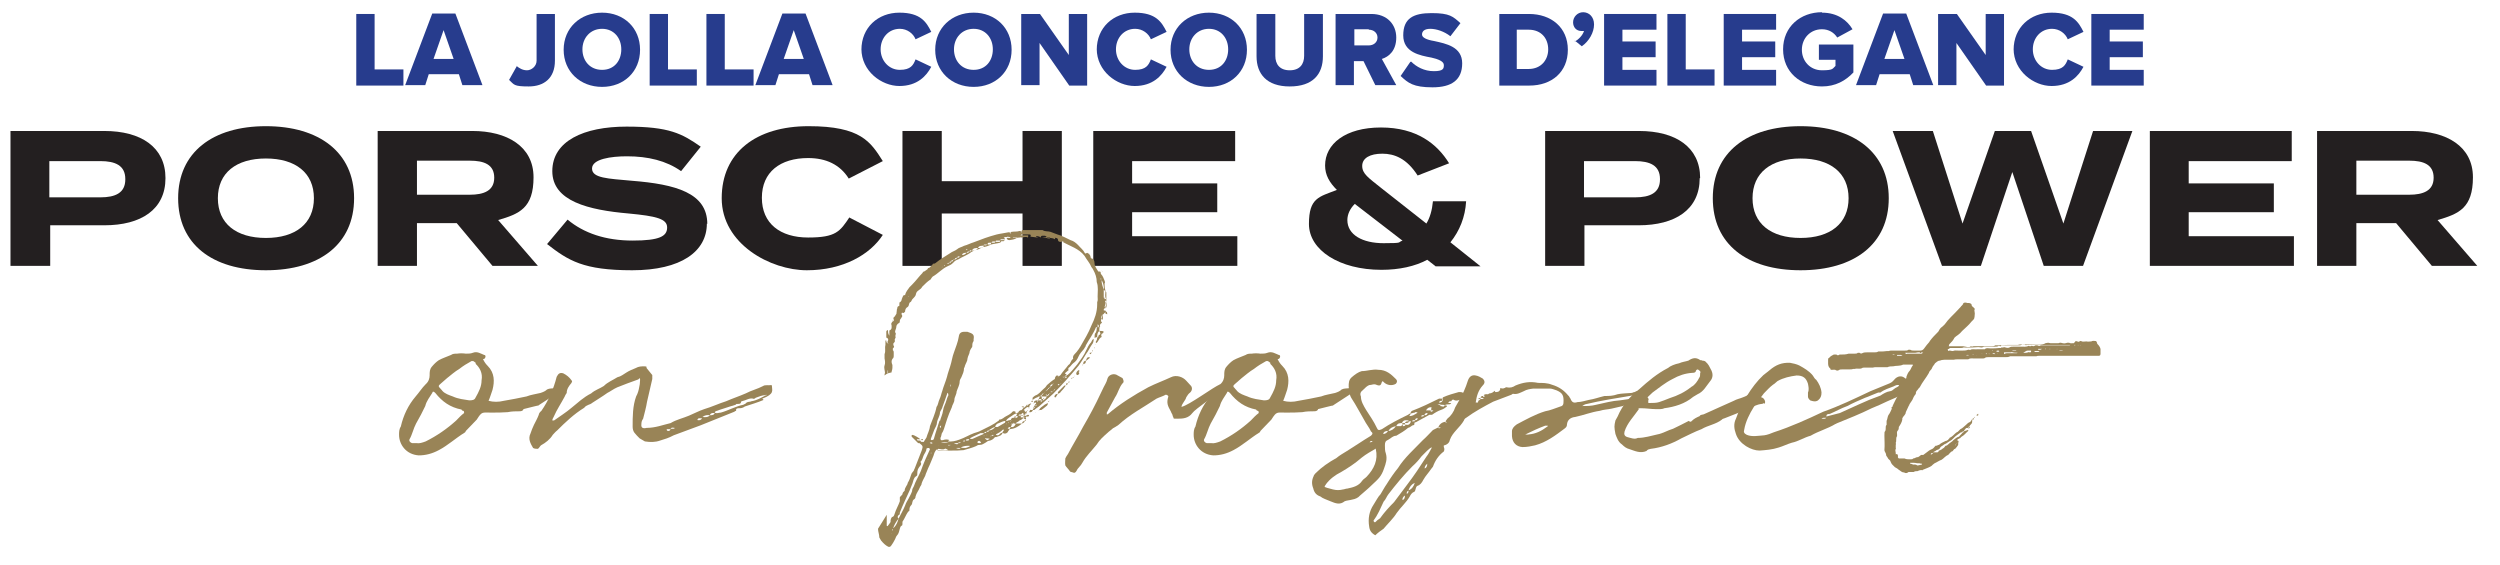
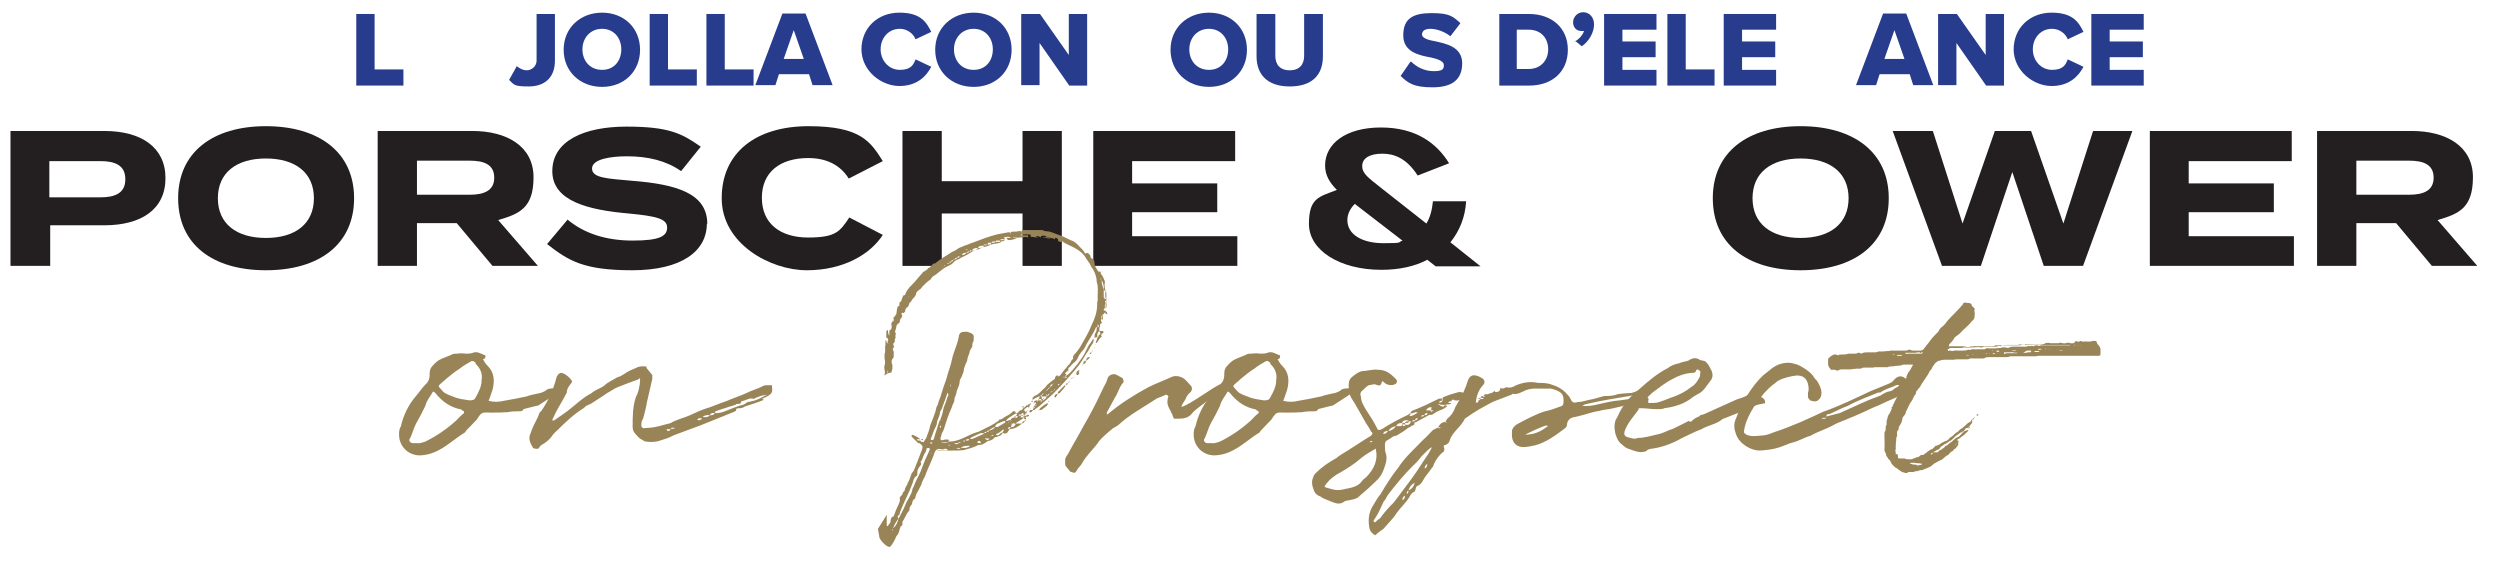
<svg xmlns="http://www.w3.org/2000/svg" id="Layer_1" version="1.1" viewBox="0 0 572.6 129.3">
  <defs>
    <style>
      .st0 {
        fill: #231f20;
      }

      .st1 {
        fill: #273c8d;
      }

      .st2 {
        fill: #998457;
      }
    </style>
  </defs>
  <g>
    <path class="st1" d="M81.6,3.2h4.2v12.7h6.6v3.7h-10.8V3.2Z" />
-     <path class="st1" d="M105,17h-6.8l-.8,2.5h-4.6l6.2-16.4h5.3l6.2,16.4h-4.6l-.8-2.5ZM99.3,13.5h4.6l-2.3-6.6-2.3,6.6Z" />
    <path class="st1" d="M118.3,15.1c.6.5,1.4,1,2.4,1s2.2-.9,2.2-2.2V3.2h4.2v10.7c0,4-2.5,5.9-6,5.9s-3.3-.4-4.5-1.5l1.8-3.2Z" />
    <path class="st1" d="M137.9,2.9c5,0,8.7,3.5,8.7,8.5s-3.7,8.5-8.7,8.5-8.8-3.5-8.8-8.5,3.8-8.5,8.8-8.5ZM137.9,6.6c-2.7,0-4.5,2.1-4.5,4.7s1.7,4.7,4.5,4.7,4.4-2.1,4.4-4.7-1.7-4.7-4.4-4.7Z" />
    <path class="st1" d="M148.8,3.2h4.2v12.7h6.6v3.7h-10.8V3.2Z" />
    <path class="st1" d="M161.8,3.2h4.2v12.7h6.6v3.7h-10.8V3.2Z" />
    <path class="st1" d="M185.2,17h-6.8l-.8,2.5h-4.6l6.2-16.4h5.3l6.2,16.4h-4.6l-.8-2.5ZM179.5,13.5h4.6l-2.3-6.6-2.3,6.6Z" />
    <path class="st1" d="M197.3,11.4c0-5.1,3.8-8.5,8.7-8.5s6.2,2.2,7.3,4.4l-3.6,1.7c-.5-1.3-1.9-2.4-3.6-2.4-2.6,0-4.4,2.1-4.4,4.7s1.9,4.7,4.4,4.7,3.1-1.1,3.6-2.4l3.6,1.7c-1.1,2.1-3.2,4.4-7.3,4.4s-8.7-3.4-8.7-8.5Z" />
    <path class="st1" d="M223,2.9c5,0,8.7,3.5,8.7,8.5s-3.7,8.5-8.7,8.5-8.8-3.5-8.8-8.5,3.8-8.5,8.8-8.5ZM223,6.6c-2.7,0-4.5,2.1-4.5,4.7s1.7,4.7,4.5,4.7,4.4-2.1,4.4-4.7-1.7-4.7-4.4-4.7Z" />
    <path class="st1" d="M238.1,9.6v9.9h-4.2V3.2h4.3l6.6,9.4V3.2h4.2v16.4h-4.1l-6.9-9.9Z" />
-     <path class="st1" d="M251.2,11.4c0-5.1,3.8-8.5,8.7-8.5s6.2,2.2,7.3,4.4l-3.6,1.7c-.5-1.3-1.9-2.4-3.6-2.4-2.6,0-4.4,2.1-4.4,4.7s1.9,4.7,4.4,4.7,3.1-1.1,3.6-2.4l3.6,1.7c-1.1,2.1-3.2,4.4-7.3,4.4s-8.7-3.4-8.7-8.5Z" />
    <path class="st1" d="M276.9,2.9c5,0,8.7,3.5,8.7,8.5s-3.7,8.5-8.7,8.5-8.8-3.5-8.8-8.5,3.8-8.5,8.8-8.5ZM276.9,6.6c-2.7,0-4.5,2.1-4.5,4.7s1.7,4.7,4.5,4.7,4.4-2.1,4.4-4.7-1.7-4.7-4.4-4.7Z" />
    <path class="st1" d="M287.8,3.2h4.3v9.6c0,1.9,1,3.3,3.3,3.3s3.3-1.4,3.3-3.3V3.2h4.3v9.7c0,4.1-2.3,6.9-7.6,6.9s-7.6-2.9-7.6-6.9V3.2Z" />
-     <path class="st1" d="M312.3,14h-2.2v5.5h-4.2V3.2h8.2c3.6,0,5.7,2.4,5.7,5.4s-1.7,4.4-3.3,4.9l3.3,6h-4.8l-2.7-5.5ZM313.5,6.7h-3.3v3.7h3.3c1.1,0,2-.7,2-1.8s-.9-1.8-2-1.8Z" />
    <path class="st1" d="M323.2,14.1c1.2,1.2,3,2.2,5.2,2.2s2.3-.6,2.3-1.4-1.1-1.3-2.8-1.7c-2.7-.5-6.5-1.2-6.5-5.1s2.3-5.1,6.5-5.1,4.9.8,6.6,2.3l-2.3,3c-1.4-1.1-3.2-1.7-4.6-1.7s-1.9.6-1.9,1.3,1,1.2,2.8,1.5c2.7.6,6.4,1.3,6.4,5.1s-2.4,5.5-6.8,5.5-5.6-1-7.3-2.6l2.2-3.2Z" />
    <path class="st1" d="M343.3,3.2h6.9c5.1,0,8.9,3.1,8.9,8.2s-3.7,8.2-8.8,8.2h-6.9V3.2ZM350.1,15.8c2.9,0,4.5-2.1,4.5-4.5s-1.5-4.5-4.5-4.5h-2.7v9h2.6Z" />
    <path class="st1" d="M360.7,9.5c.8-.4,1.8-1.4,2.1-2.4-.1,0-.3,0-.6,0-1.1,0-1.9-.8-1.9-2s1-2.3,2.3-2.3,2.5,1,2.5,2.8-1.1,3.8-2.8,5l-1.6-1.3Z" />
    <path class="st1" d="M367.4,3.2h12v3.6h-7.8v2.7h7.6v3.6h-7.6v2.9h7.8v3.6h-12V3.2Z" />
    <path class="st1" d="M381.9,3.2h4.2v12.7h6.6v3.7h-10.8V3.2Z" />
    <path class="st1" d="M394.8,3.2h12v3.6h-7.8v2.7h7.6v3.6h-7.6v2.9h7.8v3.6h-12V3.2Z" />
-     <path class="st1" d="M417.3,2.9c3.6,0,5.8,1.8,7,3.8l-3.5,1.9c-.7-1.1-1.9-1.9-3.5-1.9-2.7,0-4.6,2.1-4.6,4.7s1.9,4.7,4.6,4.7,2.4-.4,3.1-1v-1.4h-3.8v-3.5h7.9v6.4c-1.8,1.9-4.1,3.2-7.2,3.2-4.9,0-8.9-3.3-8.9-8.5s4-8.5,8.9-8.5Z" />
    <path class="st1" d="M437.3,17h-6.8l-.8,2.5h-4.6l6.2-16.4h5.3l6.2,16.4h-4.6l-.8-2.5ZM431.6,13.5h4.6l-2.3-6.6-2.3,6.6Z" />
    <path class="st1" d="M448.1,9.6v9.9h-4.2V3.2h4.3l6.6,9.4V3.2h4.2v16.4h-4.1l-6.9-9.9Z" />
    <path class="st1" d="M461.2,11.4c0-5.1,3.8-8.5,8.7-8.5s6.2,2.2,7.3,4.4l-3.6,1.7c-.5-1.3-1.9-2.4-3.6-2.4-2.6,0-4.4,2.1-4.4,4.7s1.9,4.7,4.4,4.7,3.1-1.1,3.6-2.4l3.6,1.7c-1.1,2.1-3.2,4.4-7.3,4.4s-8.7-3.4-8.7-8.5Z" />
    <path class="st1" d="M479,3.2h12v3.6h-7.8v2.7h7.6v3.6h-7.6v2.9h7.8v3.6h-12V3.2Z" />
  </g>
  <g>
    <path class="st0" d="M37.9,40.8c0,7.2-5.6,10.8-14,10.8h-12.4v9.3H2.4v-30.9h21.5c8.4,0,14,3.7,14,10.8ZM28.7,41c0-3.1-2.3-4.1-5.7-4.1h-11.7v8.3h11.7c3.4,0,5.7-1,5.7-4.1Z" />
    <path class="st0" d="M40.8,45.4c0-10.5,7.9-16.5,20.1-16.5s20.2,6,20.2,16.5-7.9,16.5-20.2,16.5-20.1-6-20.1-16.5ZM71.9,45.4c0-5.8-4.2-9.1-11-9.1s-11,3.3-11,9.1,4.2,9.1,11,9.1,11-3.3,11-9.1Z" />
    <path class="st0" d="M112.8,60.9l-8.2-9.8h-9.1v9.8h-9v-30.9h21.7c7.9,0,14,3.5,14,10.6s-3.3,8.4-8.1,9.8l9.1,10.5h-10.5ZM107.6,44.6c3.2,0,5.6-.9,5.6-3.9s-2.3-3.9-5.6-3.9h-12.1v7.8h12.1Z" />
    <path class="st0" d="M161.9,51.2c0,6.4-5.9,10.7-17.1,10.7s-14.6-2.2-19.5-6l4.7-5.6c3.7,3.1,8.7,4.8,14.9,4.8s7.9-1,7.9-3-2.5-2.6-8.8-3.2c-9.2-.8-17.5-2.8-17.5-9.7s7.2-10.2,17-10.2,12.7,1.6,17,4.6l-4.5,5.6c-3.4-2.4-7.6-3.4-12.4-3.4-3.6,0-8,.6-8,2.8s3.6,2.3,9.1,2.8c10.1.8,17.3,2.8,17.3,9.9Z" />
    <path class="st0" d="M194.5,49.8l7.7,4c-2.9,4.5-9.1,8.1-17.4,8.1s-19.5-6-19.5-16.5,7.9-16.5,19.9-16.5,14.2,3.6,17,8l-7.8,4c-2-3.2-5.2-4.7-9.3-4.7-6.4,0-10.6,3.2-10.6,9.1s4.2,9.1,10.6,9.1,7.3-1.4,9.5-4.7Z" />
    <path class="st0" d="M243.2,30v30.9h-9v-12h-18.5v12h-9v-30.9h9v11.5h18.5v-11.5h9Z" />
    <path class="st0" d="M283.4,54v6.9h-33v-30.9h32.5v6.9h-23.6v5.1h19.5v6.6h-19.5v5.5h24.1Z" />
    <path class="st0" d="M328.7,60.9l-1.8-1.4c-2.8,1.5-6.4,2.3-10.5,2.3-9.6,0-16.6-4.5-16.6-10.5s2.3-6.2,6.4-7.8c-1.7-1.7-2.7-3.4-2.7-5.6,0-4.9,4.6-8.7,12.8-8.7s12.9,3.8,15.6,8.2l-7.2,2.8c-2.5-3.9-5.3-5-8.1-5s-4.6,1-4.6,2.8,1.4,2.7,4.4,5.1l10.3,8.1c.8-1.3,1.3-3,1.5-5.1h7.6c-.2,3.6-1.5,6.8-3.6,9.4l6.9,5.5h-10.3ZM321.2,55.1l-10.9-8.4c-1.1,1.1-1.7,2.4-1.7,3.7,0,3.4,3.5,5.3,8.3,5.3s3-.2,4.4-.6Z" />
-     <path class="st0" d="M389.3,40.8c0,7.2-5.6,10.8-14,10.8h-12.4v9.3h-9v-30.9h21.5c8.4,0,14,3.7,14,10.8ZM380.2,41c0-3.1-2.3-4.1-5.7-4.1h-11.7v8.3h11.7c3.4,0,5.7-1,5.7-4.1Z" />
    <path class="st0" d="M392.3,45.4c0-10.5,7.9-16.5,20.1-16.5s20.2,6,20.2,16.5-7.9,16.5-20.2,16.5-20.1-6-20.1-16.5ZM423.4,45.4c0-5.8-4.2-9.1-11-9.1s-11,3.3-11,9.1,4.2,9.1,11,9.1,11-3.3,11-9.1Z" />
    <path class="st0" d="M488.4,30l-11.3,30.9h-9l-7.2-21.5-7.2,21.5h-8.9l-11.3-30.9h9.2l6.8,21.2,7.4-21.2h8.3l7.4,21.2,6.8-21.2h9.1Z" />
    <path class="st0" d="M525.4,54v6.9h-33v-30.9h32.5v6.9h-23.6v5.1h19.5v6.6h-19.5v5.5h24.1Z" />
    <path class="st0" d="M557,60.9l-8.2-9.8h-9.1v9.8h-9v-30.9h21.7c7.9,0,14,3.5,14,10.6s-3.3,8.4-8.1,9.8l9.1,10.5h-10.5ZM551.8,44.6c3.2,0,5.6-.9,5.6-3.9s-2.3-3.9-5.6-3.9h-12.1v7.8h12.1Z" />
  </g>
  <g>
    <path class="st2" d="M123.3,92.9c0-.1-3.3.8-3.4.8-.1.4-.5.5-.9.5-.8,0-1.8,0-2.7.2-1.2.1-2.5.1-3.8.1-2.1,0-2.1-.3-3.3,1.6l-2.5,2.6c-.1.2-.1.3-.3.4-2.1,1.3-3.8,2.9-5.9,4-1.5.8-3,1.2-4.6,1.2-2.9-.2-4.5-2.5-4.5-4.7,0-.6,0-1.3.4-1.9.6-2.6,1.7-4.9,3.4-6.9.8-.9,1.4-1.9,2.3-2.8.7-.6.9-1.4.9-2,0-.8,0-1.4.5-2,.5-.6,1-1.1,1.6-1.5.9-.5,1.9-.8,2.8-1.2.4-.3.9-.3,1.4-.3.6-.1,1.3-.1,2,0,.6,0,1.1,0,1.6-.2,1-.4,1.8.2,2.6.5.4,0,.4.6,0,.9-.1,0-.4,0-.2.2.3.6.6,1,1,1.4,1.6,1.6,1.6,3.6,1.1,5.5-.3.8-.5,1.6-.9,2.5,1.1.3,2.3.3,3.5,0,1.7-.3,3.4-.6,5.2-1,1-.4,2-.5,3.2-.8.6-.2,1.1-.4,1.5-.8.6-.3,1.2-.2,1.8-.3.2-.2.6,1,.6,1.1l-4.3,2.8ZM106.1,94.1c0,0-.3,0-.4-.3-2.6-.5-4.4-1.8-6-3.8-.4-.4-.6-.4-.7,0-.6,1-1.3,1.8-1.6,3-.6,1.3-1.3,2.6-2.1,4-.6,1.1-.9,2.6-1.5,3.6-.2.4.2.8.6.9h1.1c.5.1,1.2-.1,2-.4,2.6-1.3,4.9-2.9,7-4.8.6-.6,1-1.1,1.8-1.7,0-.1,0-.5-.2-.5ZM109,83.2c0-.1-.3-.3-.6-.5-.1,0-.4,0-.4,0-1.1.6-1.9,1.1-2.8,1.8-1,.6-1.8,1.3-2.8,2.1l-1.6,1.4c-.4.3-.4.6,0,.9.1.2.4.4.5.6.6.7,1.6,1,2.4,1.3,1.3.6,2.6.7,3.8.9.7,0,1.2-.1,1.4-.6.8-1.4,1.4-2.6,1.4-4,.3-1.6-.4-2.9-1.4-3.8Z" />
    <path class="st2" d="M174.9,91.6c-1.4.6-2.8,1-4.3,1.5-.5.4-1,.4-1.4.4s-.7.1-.6.6c0,0-.2,0-.4.2l-7.7,3.1c-2.1.8-4.3,1.6-6.2,2.3-1.1.6-2.1.9-3.1,1.2-1.1.4-2.3.4-3.5.2-.3-.2-.9-.5-1.2-.7-.4-.4-.9-.9-1.2-1.3-.3-.4-.4-.9-.4-1.4,0-2.3,0-4.7.8-6.9.4-.7.6-1.5.7-2.1.1-.4.2-1,.2-1.6s0-.6-.4-.2c-1.7.6-3.3,1.2-4.8,1.8-.9.4-1.5.9-2.3,1.3-1.1.8-2.3,1.5-3.5,2.3-.4.4-1.3.4-1.8,1.1-2.3,1.4-4.3,3.3-6.2,5.2-.4.3-.7.7-1,1-.6,1-1.6,1.8-2.7,2.4-.3.3-.4.6-.7.8-.2,0-.8,0-1.1-.2-.6-1-1.2-2.1-.6-3.3.2-.6.5-1.4.8-2,.4-.8.8-1.5,1.1-2.3,0-.2.2-.6.6-.9,1.6-2.3,2.8-5,3.5-7.8.4-.8.8-1,1.5-.8.8.4,1.4.9,1.9,1.6.3.3,0,.4,0,.6-.6.7-1.1,1.4-1.1,2.3-.2.3-.4.6-.5.9-.8,1.5-1.8,3-2.4,4.4-.1.3-.4.6-.4,1,.1,0,.3,0,.4,0,1.4-1,2.7-1.8,4-2.9,1.5-1.2,2.7-2.4,4.5-3.3.9-.8,2-1.1,2.9-1.7.9-.9,2-1.3,3.1-2,.9-.2,1.4-.7,2.1-1.1.6-.4,1.4-.7,2.1-1,.7-.4,1.3-.4,2-.4s.4.2.5.4c.4.5.9,1.1,1.3,1.6,0,.2,0,.6,0,.9-.4,1.7-.8,3.4-1.2,5.2-.2,1.3-.6,2.7-.9,3.9-.3.4-.4.8-.4,1.3-.1.8.4,1,1.2.8,2,0,3.8-.7,5.5-1.1,1.3-.8,2.8-1.1,4.2-1.7,1.2-.5,2.3-1.1,3.5-1.5,1.7-.5,3.4-1.3,5-1.8,1.6-.7,2.9-1.1,4.5-1.8,1.3-.7,2.7-1,4-1.7.4-.3,1.2-.1,1.8-.2.1,0,.2,0,.2.2,0,1,.7,1.8-2.2,2.9ZM153.5,98.3h-.8c0,.1,0,.4.3.4s.4,0,.6-.4ZM154.5,98c-.1,0-.8-.2-.9.2h.5c.3,0,.4,0,.4-.2ZM160.8,95.8c-.1,0-.4,0-.6,0s-.3,0-.5.4c.4.1.8.1,1.1-.4ZM162.6,95.1c-.6-.1-1.2,0-1.7.4h0c.6.1,1.3.1,1.7-.4ZM163.7,94.6h-.5c-.3,0-.6.3-.6.5.5,0,.9,0,1.1-.5ZM175.6,90.5c-.1,0-.2-.3-.2,0-.8,0-1.5.3-2.3.6,0,0-.4.4-.6.2-.9-.2-1.6.4-2.6.6-.3,0,0,.6-.7.6s-.5,0-.7.2c-.4.1-.8.3-1,.3-1.1.4-2.3.7-3.3,1.1-.2,0-.5.2-.5.4.5.3.9,0,1.4,0,1.8-.5,3.5-1.5,5.2-1.8,0-.1.2-.1.4-.2.4-.6,1.1-.4,1.4-.6,1.3-.2,2.2-.8,3.2-1.3.1,0,.1,0,.1,0Z" />
    <path class="st2" d="M235,96.1v-.5h-.6v-.4h-.6v-.3c-.2,0-.5,0-.5.3h.5v.4h.6c-.1.3-.3.4-.6.6-.2,0-.4.2-.5.3-.2.2-.6.2-.6.5h1.4c-1,.8-1.7,1.2-2.8,1.3,0-.1,0-.3.2-.5-.2,0-.4,0-.6.2,0,0,0,.1-.1.2,0,0,.1,0,.3,0h.2c-.2.4-.4.5-.5.8-.4.4-.8.4-1.2.1,0-.2.2-.3.3-.5,0,0,0-.2,0-.2-.1,0-.2,0-.2,0-.5.5-1,.8-1.6,1.1h0c0,.1.2.2.3.2.2,0,.4,0,.6-.3.2-.2.4-.3.7-.3-.5.8-.5.6-1.5,1,0,0-.1,0-.3,0-.4.5-.8.8-1.6.9l-.6.4c-.4.2-.7.5-1.3.5s-.6.2-.9.3c-.9.4-1.8.6-2.8.9-.9.1-1.9.1-3,.1h-2.7c-.2,0-.3,0-.4-.3-.5.4-.6.9-.8,1.5-.4.9-.7,1.8-1.2,2.8-.2.6-.5,1.1-.7,1.8-.3.6-.6,1.1-.8,1.7,0,.4-.3.6-.4.9-.3.8-.8,1.3-1,2.1,0,.4-.2.6-.4.7-.4.3-.3.9-.5,1.2-.3.3-.5.6-.5,1.1s-.1.3-.3.5c-.5.7-.8,1.6-1.3,2.3,0,0,0,.3,0,.4,0,.2,0,.5-.2.5-.3.2-.3.4-.4.7-.2.6-.2,1.1-.7,1.6-.2.2-.3.7-.5,1-.2.4-.5.9-.8,1.3-.2.3-.5.3-.7.2-.6-.3-1.1-.8-1.6-1.4l-.4-.7c0-.7-.3-1.3-.3-2,.7-1.1,1.3-2.1,2-3.2v2.5h0c0,.1.2.1.2.1.2-.3.5-.6.7-1,0,0-.1-.2,0-.3,0-.3.1-.5.3-.8.4,0,.5-.4.6-.7.3-1,.9-2,1.2-2.9v-.9c.1-.2.5-.5.6-.7,0-.4.3-.6.5-.8h0c0-.8.7-1.3.7-1.8.4-.6.6-1.3.8-1.9.1-.4.4-.6.6-.9,0-.2.2-.4.2-.5l1.6-4.1c.4-1.1.2-1.1-.5-1.7,0,0-.2,0-.3,0l-1.5-1.5c0-.1,0-.2,0-.3,0,0,.1-.1.2-.1.3,0,1.5.7,1.8,1h-.8c0,.2.1.3.4.3h.4c.1.3.2.3.4.3s.3,0,.4,0c.1-.3.4-.6.6-1,.2-.8.7-1.6.8-2.6.5-1.4,1.2-2.8,1.5-4.4.4-.5.4-1.2.7-1.8s.4-1.3.6-1.8c.3-1.1.8-2.2,1.1-3.3.2-.9.5-1.6.7-2.3.4-1.2.5-2.3.9-3.3.4-1.2.9-2.3,1.1-3.6.1-.7.4-1.2,1.6-1.1h.4c1.2.4,1.6.6,1.4,1.7,0,0,0,.3,0,.4-.3.4-.3.8-.3,1.1s-.1.4-.2.5c-.2.3-.3.5-.4.8,0,.5-.4,1-.5,1.6,0,.6-.4,1.1-.6,1.7,0,.2-.1.4-.2.5,0,.8-.3,1.4-.6,2.1-.2.3-.4.7-.4,1,0,.8-.5,1.6-.7,2.3,0,.6-.5,1.3-.5,1.8,0,.7-.5,1.2-.6,1.8l-.6,1.4c-.3.8-.6,1.6-.8,2.3-.3.8-.4,1.6-.9,2.3-.1.3-.1.7-.3,1,0,.5.1.6.6.5.5-.2,1-.2,1.5,0,0,0,.1,0,.1,0-.1,0-.2,0-.2,0l-.3.3c.9.1,1.8-.1,2.6-.4,1.2-.4,2.3-1.1,3.4-1.5.6-.2,1.1-.3,1.6-.6,1.4-.7,2.8-1.3,4.1-2.3,0-.1,0-.2.1-.2.7,0,1.1-.6,1.6-.8.6-.3,1.1-.6,1.4-1,.4-.3.5,0,.7,0,0,0,0,.2,0,.3.4,0,.7,0,.8-.5.6,0,.8-.4,1.1-.8h-.3c0-.1-.2-.1-.2-.2,0,0,.1,0,.2,0h.3v.3c.1,0,.2-.1.3-.3.2,0,.5-.1.7-.4.2-.1.4-.3.7-.3-.1.2-.3.4-.4.5,0,.2,0,.3-.2.4.1,0,.1,0,.2.2q0,0-.2,0v-.3c-.4,0-.6.2-.9.5h0,0c0,0,0,0,0,0,0,0-.2.1-.2.3h0c0,0,.2,0,.2,0,0,0,0,.1,0,.2h.5c0,.2-.2.4-.4.6l-.4.6c.3-.1.7-.2,1-.4,0,0,.2,0,.3.1,0,0,0,.2-.2.3,0,0-.1,0-.4,0l-.7.4ZM252.6,73.2c0-.3,0-.7,0-1.1h0c0-.1-.1,0-.2,0,0,.2-.2.5-.2.7.1,1.1-.5,1.9-.4,3-.5.4-.5.9-.5,1.5.4,0,.2-.6.5-.6.4-.2.2-.5,0-.9h.4c.1,0,.5,0,.6.2,0,.1-.2.3-.3.4-.1,0-.2,0-.2.2-.2.1,0,.3,0,.4v.2c-.7.3-.7,1.2-1.3,1.4v-.4c.3-.3.3-.7.3-1-.2,0-.4.1-.6.2,0-.3,0-.7.1-1,.4-.4.4-1,.4-1.5-.1,0-.2,0-.2.1-.6,1.5-1.6,2.8-2.3,4.1,0,.3-.3.5-.4.8-.5.6-1,1.1-1.3,1.8s-.6,1.1-1.2,1.5c-.4.3-.6.8-1.1,1.1,0,0,0,.3,0,.5,0,0,0,0,.1,0-.1.2-.1,0-.1,0l-.7.6c-.2.2,0,.2.2.3,0,0,0,.1.1.2-.1,0-.3,0-.3.3.2,0,.3,0,.3-.3.1,0,.2,0,.2,0,.9-.7,1.5-1.6,2.2-2.4.8-1.1,1.6-2.1,2.1-3.3.3-.6.6-1.3,1.1-1.8.2-.3.2-.6.6-.8,0,.5-.1,1-.4,1.3-.5.7-.8,1.5-1.3,2.1-.6,1-1.2,2-1.8,2.8-1.9,2.3-3.8,4.4-5.8,6.4l-2.9,2.6c-.4.4-1,.7-1.4,1.1,0,0-.3,0-.4,0l.3-.5c-.1-.1-.2-.1-.2-.2,0,0,0,0,.2,0v.3c0,0,.2-.1.2-.3h-.2c0-.1.2-.2.2-.4,0-.1.1-.3.3-.3v-.3h-.5c0-.4.4-.5.8-.5v.2c0,0,.2,0,.3-.2h-.3l.3-.3v.3h.6v.2c.2,0,.2,0,.3-.2h-.3v-.3h-.6l.3-.6c-.2,0-.4,0-.6.2-.4.1-.8.4-1.1.6,0-.1,0-.3,0-.5.2-.2.4-.4.6-.5.9-.3,1.3-1,2-1.6.3-.2.5-.5.7-.8.3-.3,1.4-1.2,1.8-1.4h0c0-.4.2-.6.4-.8.2,0,.4,0,.5.2-.1.1-.3,0-.2.2,0,0,0,0,.2-.2l.4-.3c.5-.8,1.3-1.6,1.8-2.3.6-.3.5-1.1,1.1-1.4-.2-.8.4-1.1.8-1.6.4-.5.6-.8.9-1.3.9-1.6,1.8-3,2.5-4.8.7-1.4,1.3-3,1.3-4.8s0-.4,0-.5c.2-.4.1-.8.1-1.3,0-1.1.2-2.2-.2-3.3,0-1-.3-1.9-.8-2.8-.1-.2-.2-.4-.4-.6-.4-1-1.1-1.7-1.6-2.6-1.3-1.7-3.3-2.2-5-3.2h-.5c-.3,0-.6-.1-.6-.6-.1-.3-.4-.3-.6-.3,0,0,0-.3-.1,0,0,0,0,0,.1,0,0,0-.1.3-.1.3-.6-.4-1.3-.3-2-.3h-1.2c0,0-.1-.2-.3-.3-.2,0-.4,0-.5.2l-1.6-.2h0c.2-.4,0-.5-.2-.5h-1.8c-.1,0-.2.2-.3.2.6,0,1.1,0,1.8,0v.2c0,0,0,.3-.1.3-.4-.3-.9,0-1.6,0-.5,0-.8,0-1.3.3-.4.2-.8.2-1.3.3-.1,0-.4,0-.6-.3v-.2c.3,0,.5,0,.7,0,0,0,0-.1.2-.2-.5,0-1,0-1.4,0,0,0,0,.1-.2.2.3,0,.3.3.2.5-.2.2-.3.4-.6.2-.2,0-.3.4-.5.4-.7.2-1.3.2-2,.4-.6.3-1.3.6-2.1.6h0c-.5.5-1.2.6-1.8.8l-.6.3c-1,.8-2.1,1.1-3,1.7-.4.1-.9.4-1.2.8-.4.4-.8.6-1.3.8-1.3.6-2.2,1.7-3.3,2.3-.2.1-.3.4-.4.4,0,.2-.1.3-.3.4-.6.4-1.1.9-1.8,1.6-.1.3-.5.6-.8.8s-.5.4-.6.8c0,.4-.4.8-.7,1.1-.3.2-.3.7-.6.8-.4.2-.2.8-.6,1.1-.4.2-.6.6-.6,1.1,0,0-.3.3-.4.3-.4-.2-.4,0-.4.3.2.3.2.5,0,.7-.1.3-.4.4-.4.8s-.1.5-.4.6c-.1.1-.4.4-.4.7,0,.5-.3.8-.3,1.3.4.3,0,.6.1,1,.2.3-.4.6-.1,1,0,.1-.2.4-.4.6,0,.1,0,.4.1.5.2.3,0,.4-.2.6,0,.1,0,.3,0,.4.1.1.2.2.2.5,0,.2,0,.5,0,.7,0,.3,0,.6-.3.8-.3.5-.2.9,0,1.4,0,.1,0,.4,0,.6,0,.5-.2.8-.2,1.1-.3.1-.6.1-.8.2v-.6c0,0-.1,0-.1-.2,0,0,0,.1,0,.2v.7c-.3,0-.5.3-.7.4,0-.2,0-.4.1-.6,0-.5-.3-1.1-.1-1.7.2-.5.1-1.1,0-1.6,0-.2,0-.4,0-.6,0,0,0-.3,0-.4.3-.7,0-1.3.2-2.1v-1h0c0,0,.2,0,.2,0,0,.2,0,.5.3.6,0,0,0,.3.2,0-.1,0-.2,0-.2,0,0-.2,0-.3,0-.4.2-.3.2-.6-.1-.8-.1,0-.2,0-.2-.2,0-.5,0-.8,0-1.3h0c.1-.2.2-.3.3-.3,0,0,.1,0,.1.2,0,.3,0,.6.3,1.1v-.9c0,0,0-.3,0-.3.7-.3.5-.8.5-1.3s0-.7.5-.9v-.4c0-.1-.2-.2,0-.4.2-.1.4-.5.6-.8.1-.2,0-.5.1-.6,0-.4,0-.7.4-.9.2-.2.2-.5.2-.8s0-.2,0-.3c.7-.3.5-1.2,1-1.7h.3c.2-.9.7-1.3,1-1.8.2-.2.4-.4.6-.6.9-.9,1.6-1.9,2.5-2.8.7-.5,1.5-1,2.1-1.7l.2-.3c0,0,.4,0,.5-.1,1.1-.9,2.3-1.6,3.4-2.3.5-.4,1.1-.5,1.6-.9.4-.4,1.1-.5,1.6-.8.8-.2,1.5-.6,2.2-.8,1.8-.7,3.4-1.3,5.3-1.8.8-.2,1.8-.3,2.7-.5.2,0,.3,0,.4.2,0,0,0,.3.2,0,0,0-.1,0-.2,0,0-.1.2-.3.3-.3.6-.1,1.3,0,1.8-.2.1,0,.3,0,.4.2,0,0,0,.3.2,0q-.1,0-.2,0c0-.1.2-.4.3-.4h4.6c.6.4,1.2.2,1.8.4l1.6.6c1.1.3,2.1.9,3,1.3.7.2,1.2.6,1.7,1.1.5.6,1.2,1.1,1.6,1.9.1.1.2.1.5-.1.4.2.8.5.8,1.1.6.3.9.6.9,1.3s.5,1.3.8,1.8c0,.1.2.1.2.1.6-.1.3.4.5.6.4.4.6,1,.8,1.5,0,.1.2.4,0,.6,0,.8,0,1.4.4,2.1v.7c0,.6,0,1.1,0,1.8,0,.4-.2.6-.3,1.1,0,0,0,0,.2,0-.2.1-.2,0-.2,0-.3,0-.3.3-.3.5,0,0,.1,0,.1,0,.1,0,.4.1.4.1,0,.1,0,.4-.2.4-.1,0-.2.2-.3.3-.1.1-.3.2-.3.2,0,.6-.4,1-.4,1.5.2,0,.4.3.2.4-.3.2-.6.5-.3.9h0c-.1,0-.2,0-.2,0-.3-.4-.2-.7.2-1,0,0,0-.2.1-.3-.3-.1-.6-.2-.4-.7ZM203.7,123.3h-.1c0-.1,0,0,0,0,0,0,.1,0,.1,0ZM203.8,80.4h0,0c0,.1,0,0,0,0ZM204.2,74.4c-.1-.1-.1-.2-.1-.3,0,0,.1,0,.1-.1,0,.1,0,.2,0,.2,0,0,0,0,0,.2ZM204.2,122.2h0c0-.1-.1,0-.1,0h.1ZM204.6,121.2c-.2,0-.3,0-.2.3q0,0,.1,0s0,0,0,0v-.3ZM204.5,73.4s0,0,0,0c0,0,0,.1,0,.1-.1-.1-.1-.2,0-.2ZM212.9,102.8c0,0,0-.2-.1-.2-.1,0-.6,0-.6.2,0,.5-.4,1-.6,1.4-.3.6-.3,1.2-.8,1.6.4.4,0,.9-.2,1.1-.3.4-.5.8-.5,1.4s0,.6-.3.8c-.6.4-.6,1.1-.8,1.6l-.6,1.5c-.8,1.8-1.6,3.4-2.3,5.2h0c0,.3,0,.5-.3.6-.3.3-.2.6,0,.8-.6.7-1,1.5-1.2,2.1h.1c.6-.6.9-1.3,1.1-2.1,0,0,0,0,0,0,.5-1,1.1-2,1.5-3,.2-.6.5-1.1.8-1.6.3-.6.6-1.1.8-1.7,0-.4.2-.8.4-1.1.4-1.2,1.1-2.3,1.6-3.5.6-1.7,1.3-3.3,2.1-5,0,0,0,0,0,0ZM205,72.1h0c0-.1,0-.1,0-.1h0c0,.1,0,.1,0,.1ZM205.5,70.7c0-.3.1-.6.4-.6s.1,0,.1,0c0,.2-.2.6-.4.6,0,0,0,0,0,0ZM205.8,117.4h.1s0-.1-.1,0ZM206.1,69.7c0,0,0,0,0,0,0-.1,0-.1,0-.1,0,0,.1,0,.1.1,0,0-.1,0-.1,0ZM206.6,68.4c0,0,0-.1.1-.3,0,0,0,0,.1,0h.1c0,0-.3.5-.3.5-.1,0-.1-.1-.1-.1ZM207.5,67.1h0c0-.1,0,0,0,0,0,0,0,0,0,0ZM207.9,116.2c0,0,0,0-.2,0h.1c0,.1,0,.1,0,0ZM208.2,67.8c0,0-.1,0-.1,0,0,0,0,.3.1,0ZM208.2,115.7c0,0,0,0,0,0,0,0,0,0,0,0h0ZM208.4,66s0,0,0-.1h.1c0,.1,0,.1,0,.1ZM208.9,113.6h0c0,.1,0,0,0,0ZM209.7,64.3s0,0,0,0h.2c0,0-.1,0-.1,0ZM210.4,63.7c-.2-.2,0-.1,0-.2,0,0,0,.2,0,.2ZM210.6,63.5c0-.2,0-.2.1-.3,0,.2,0,.3-.1.3ZM210.7,63.2c.1,0,.1-.2.3-.2,0,.1,0,.2-.3.2ZM211,109.2s0,0,0,0c0,0,0,.1,0,.3s0,0,0,0c0,0,0-.2,0-.3ZM211,62.9c0-.1.1-.2.4-.2,0,0-.1.2-.4.2ZM211,100.9v-.3h.4v.2c0,0,0,0,0,0h-.4ZM211.4,108.5h-.1c0,0,0,0,0,.2h0q0-.1.1-.2ZM211.9,62.6h-.6c0-.4.3-.4.6-.5v.5ZM211.5,107.7h0q0,.1,0,0ZM211.9,62.2c0-.1,0-.2,0-.2.2.2,0,0,0,.2ZM212.6,61.7c0,0-.1,0-.1-.2s.1-.1.2-.1c0-.1.2,0,.2,0h0c0,0-.3.3-.3.3ZM212.6,105.2h-.1c0,.1.1.1.1.1h0ZM213.5,101.4q0,0,0,0c-.1-.1-.3-.1-.5,0h-.1c.1,0,.2.2.4.2s.2-.1.3-.1ZM213.3,103.7c0,0-.3,0,0,.2q0,0,0-.2ZM215.3,96.4c.2-.8.6-1.5.7-2.4.1-.8.6-1.6.8-2.4.1-.3.2-.7.4-1v-.3c0-.1-.1-.2-.1-.3h-.1c-.4,1.1-.7,2.1-1.1,3.1-.1.5-.5,1-.6,1.3,0,.9-.6,1.6-.7,2.4,0,.6-.4,1.1-.6,1.6l-.8,2.1c0,.3,0,.3.1.3.3,0,.5,0,.6-.3.4-1.5.9-2.8,1.3-4.2ZM213.3,103.7c0,0,.1,0,0-.1,0,0,0,0,0,.1ZM214.1,60.7h0c0,0,0-.1-.1-.1.1-.1.1,0,.1,0h.1-.1ZM214.4,61.7h-.2c0,0,0,0,0,0,0,0,.1,0,.1,0ZM214.4,100.8h-.1c0,0,0,0,0,0h.1ZM214.8,99.6s0,.1,0,.1v-.2c0,0,0,0,0,0ZM217.2,103.1l-.5-.3c-.1,0-.2-.1-.3,0-.5.3-1,0-1.5,0-.1,0-.2.2-.2.3.8,0,1.6.1,2.5,0ZM215.2,61.7h-.1.1c0,0,0,0,0,0ZM215,102.1h0c0,.1.1,0,.1,0h-.1ZM215.5,98h0c0-.3,0-.4,0-.5-.2,0-.3.2-.2.4h.1ZM215.5,101.3h-.1c0,0,.1,0,.1,0,.6.1,1.1.1,1.8,0h0c-.6-.1-1.2-.1-1.8,0ZM215.6,97.5c0,0,.1,0,0-.1,0,0,0,0,0,.1ZM215.8,61.3c0,0-.2,0,0,.1,0,0,0,0,0-.1ZM216,61c0,0-.1.1-.1.2,0,0,.1-.1.1-.2ZM216.3,60.7c0,.1-.1.1-.1.2.1,0,.4,0,.1-.2ZM216.3,102.1s0,0-.1,0h.1c0,.1,0,0,0,0h0ZM217,60.4c-.1,0-.1.1-.2.1,0,0,0,0,0,0,0,0,.1-.2.1-.2ZM217.5,60.2c-.2,0-.5,0-.6.2.3,0,.4,0,.6-.2ZM217.7,101.9c-.1,0-.2,0-.2,0h-.4s0,0,0,0h0c.1.1.2.2.3.1.1,0,.2,0,.4-.1ZM217.3,59.4h0c0,0,0,0,0,0h0ZM217.3,89.4s0,.1,0,.2v-.4c0,0,0,0,0,.1ZM217.8,59.9c-.2,0-.3,0-.3.3.2,0,.3,0,.3-.3ZM217.6,88.5h.1v-.4c0,0-.1,0-.1,0,0,.1,0,.2,0,.4ZM218.3,59.6c-.2,0-.4,0-.5.3.2,0,.5,0,.5-.3ZM218.2,58.9h.1-.1c0,0,0,0,0,0ZM218.6,59.3c0,0-.2,0-.2.3.1,0,.2-.1.2-.3ZM218.6,101.6c.3,0,.7.4.9-.1-.3,0-.6,0-.9,0h-.2q.1,0,.2,0ZM219.2,59c-.1.1-.5,0-.5.4.2,0,.4,0,.5-.4ZM220.1,102.6c-.4,0-.7,0-1,0,0,0,0,0,0,.1h0c.3,0,.7.3,1-.2ZM219.8,58.7c-.2,0-.5,0-.6.3.3,0,.5.1.6-.3ZM219.3,58.3h0c0,0,0,0,.1,0,0,0,0-.1,0-.1,0,0,0,.1,0,.1ZM219.4,101.5c.2,0,.5,0,.7-.1h.1c0,0-.1,0-.1,0-.3-.1-.6-.2-.7.2ZM219.9,58.6s0,0,0-.1c0,.1,0,.2,0,.2q0,0,.1,0ZM222.1,102.1h-.1c-.6,0-1.3,0-1.9.4h0c0,.1,1.1.1,1.1.1.3-.1.6-.2.8-.3.1,0,.1-.1.1-.2ZM221.4,57.9c-.4,0-.7,0-1,.3v.2h.1c.3,0,.6-.2.9-.5ZM220.6,101.1h.4s0,0,0-.2h-.3c0,.1-.1.1-.2.2ZM220.9,101.6s0,0,.1,0h0c0,0-.2,0-.2,0ZM221.1,100.9h.5c.2,0,.3,0,.4-.3h-.4c-.2,0-.4.1-.4.3ZM221.4,57.3q.1,0,.2-.2h-.4l.2.2ZM222,57.6c-.3,0-.4,0-.6.3.2,0,.5,0,.6-.3ZM221.9,101.3c-.1,0-.1,0,0,0s0,0,0,0h0ZM222.5,57.3c-.1,0-.4,0-.5.3.2,0,.5,0,.5-.3ZM225.2,99.5c0,0,0-.2.2-.3-.4,0-.5,0-.8,0-.8.4-1.6.7-2.3,1.1,0,0,0,.1-.2.2.2,0,.5.1.7,0,.8-.4,1.6-.7,2.5-1.1ZM224,56.8c-.6,0-1.1,0-1.4.6.5,0,1,0,1.4-.6ZM223.8,56.1c.1,0,.2,0,.4,0,0,0,0,0,0,0,0,0-.2,0-.3,0h-.1ZM224.7,101.3c-.1-.1-.3-.3-.4-.3,0-.1-.1,0-.1,0-.2,0-.2.1-.4.3.1,0,.2.2.4.2s.4,0,.4-.1c.2,0,.2,0,.1,0ZM225.4,56.3c-.1,0-.4-.1-.4,0-.4,0-.8,0-1,.5.1,0,.3,0,.4,0,.4-.1.8-.1,1-.5ZM224.2,100.5h0c0-.1,0,0,0,0h0ZM224.7,55.8h0c0,0,0,0,0,0h0ZM224.8,100.2h0c0-.1,0,0,0,0h0ZM225.4,101.1h-.1c0,0,0,0,0,0h.1ZM225.5,99.8c0,0-.2,0-.2,0q0,.1.1.1s0,0,.1-.1h0ZM226.2,56h-.5c-.2,0-.3,0-.4.1.1.1.4.1.4.1.2,0,.4-.1.4-.3ZM225.4,99.2c.3,0,.4,0,.6-.3-.2,0-.5,0-.6.3ZM225.5,55.5h0c0,0,0,0,0,0h0ZM226.7,100.5h-.1c0-.1-1-.1-1-.1,0,0,0,.1,0,.1h0c.2,0,.4.4.6.3l.5-.3ZM226,98.9c.2,0,.5,0,.6-.3-.3,0-.5,0-.6.3ZM226,99.5q0,0,0,.2s.1,0,.1-.1c0,0,0,0-.1,0ZM227,55.6h-.5c-.2,0-.3.1-.3.4h.5c.2,0,.3-.1.3-.4ZM228,97.8c-.5,0-.9.4-1.3.6-.1,0-.1,0-.1.2.6-.1,1.1-.4,1.4-.9ZM226.7,99.3h-.1.1c0,.1,0,0,0,0ZM227,99.8c0,0-.3,0,0,.2,0-.1,0-.1,0-.2ZM228,55.3h-.5c-.2,0-.4.1-.4.3h.5c.2,0,.3,0,.4-.3ZM227.5,99.6h0c-.2,0-.4,0-.4.2.1,0,.2,0,.4,0s0,0,0-.1ZM227.2,99.1s0,0,0-.1c0,0-.2,0,0,.1ZM227.5,98.7q0,0,0,.2c0,0,.1,0,0-.2ZM229,55.1h-.9c0,0,0,.2-.1.3h.8c.1,0,.3,0,.3-.3ZM230.4,96.4c-.6,0-1.1.3-1.6.5-.5.1-.8.5-.9.9.1,0,.4,0,.6,0,.6-.3,1.1-.7,1.7-1,0,0,0-.2.1-.4ZM228,98.7h0c0-.1,0-.1,0-.1h0ZM228.6,98.3h0c0,0,0-.1,0-.1,0,0,0,0,0,0q0,0,0,0ZM229.1,54.4h0c0,.1.1,0,.1,0h-.2ZM230.1,54.8c-.3,0-.6,0-.8,0-.1,0-.2.1-.2.2h.7c.2,0,.3,0,.4-.3ZM229.8,97.7h0c0,0,0,0-.1,0h.1ZM229.9,97.5c0,0,.1,0,0-.1,0,0,0,0,0,.1ZM230.4,98s0-.1,0-.1v.2c0,0,0,0,0,0ZM233.2,95.3h-.5c.1-.1.2-.4.3-.6-.4,0-.6.1-.9.3-.6.5-1.3.7-1.7,1.4.2,0,.4,0,.5-.1.2,0,.4-.1.6-.1.1-.4.4-.6.8-.5h0c.2.1.3.1.3,0h-.3c0-.2.1-.4.3-.4v.4c.2,0,.5,0,.5-.4ZM230.6,97c0,0-.2,0,0,.2,0,0,0-.1,0-.2ZM230.9,54.1h0c-.1,0-.2,0-.2,0q0,.1.2.1t0-.1ZM230.9,96.7c0,.1,0,.1,0,.2,0,0,.3,0,0-.2ZM231.1,97.4h0,0c0,0,0,0,0,0ZM231.5,96.5c-.1,0-.2,0,0,.2,0,0,0-.1,0-.2ZM231.6,96.4c0,0,.1,0,.1-.1,0,0,0,0-.1,0v.2ZM231.8,97.2l-.3.6c.6.1.8-.1,1.1-.6,0,0,0-.1,0-.2h-.6l-.3.3v-.3q-.1,0-.2.2c0,0,0,0,.2,0ZM232.9,54.4c0,0,0,0,0,0-.3,0-.7,0-.9,0,0,0,0,.1,0,.1h1s0-.1,0-.1ZM232.1,97q0,0,0-.2l-.2.2h.3ZM232.3,95.9c0,0-.1,0-.1,0h.1c0,.1,0,0,0,0ZM233,94.4c0,0,.1,0,.1-.2,0,.2,0,.2-.1.2ZM233.8,54.3c-.1,0-.3,0,0,.2,0,0,0-.1,0-.2ZM233.7,93.9c0,0,.1,0,.1.2q-.1-.1-.2-.1c0,0,0,0,0,0ZM233.8,95.7h-.1,0c0,0,0,0,0,0ZM234.7,95h-.3v-.3c0,0-.1-.3-.3,0-.1,0-.2.2-.3.4h.6v.3c.2,0,.2,0,.3-.3ZM234.7,96.4c0,.3-.3.5-.6.6q0-.5.6-.6ZM234.9,94.7c-.1.1-.2.1-.2.3,0,0,.2,0,.2-.3ZM235,96.2c0,0,0,.2-.3.2,0-.2,0-.2.3-.2ZM235,94.2h-.2c0,.1.1.2.2.2v.3c.1,0,.2,0,.2-.3h-.2v-.2ZM235.2,93.1h-.2c0-.2.1-.4.2-.4v.4ZM235.4,94c0,.1-.1.1-.1.1v-.2h0,0c0,0,0,0,0,0h.1ZM235.3,94.2h0c0,0,0,0,0,0h0ZM235.3,92.7q0,0,.1-.1c.1.1,0,.1-.1.1ZM235.9,93.7q0,0,.1,0v.2c.2,0,.4,0,.6,0-.2.4-.4.6-.9.5l.3-.6c0,0,0-.1-.1-.1ZM236.2,91.9c0,0,0,0,0,0,0,0,0-.1.2-.1h.2v.2h-.4ZM237,92.1c0,.2-.2.3-.3.3,0,0,0-.1.3-.3ZM237.2,94.6s-.1,0-.1,0c0,0,0,0,0,0h0c0-.1.1-.1.1,0ZM237.4,92.7h-.2v.4c0,0,.2-.1.2-.4ZM237.9,54.1c-.1,0-.1,0-.2,0h-.4c0,.2.1.2.2.2h.1c0,0,.1,0,.3-.1ZM237.7,91.9c0,0-.2.1-.2.2.1,0,.2,0,.2-.2ZM237.6,92.6s0,0,0-.2v.3h0ZM238,93.9s0,0,0,.2c-.2-.2,0-.2,0-.2ZM239,92.9c.3-.3.7-.4,1-.6,0,.1,0,.4-.2.6-.4.3-.8.7-1.3,1,0,0-.3,0-.5,0,.2-.5.6-.7,1-1ZM238.3,92.3c0,0-.3,0,0,0,0,0,0,0,0,0ZM239.7,54.2c-.1,0-.2-.2-.4-.2h-.6q-.3,0-.4.5c.3,0,.6,0,.9-.1,0,0,.3,0,.5-.1ZM239.2,91.4c.3,0,.5-.3.5-.6h-1.1v-.3c-.1,0-.3,0-.3.3h.3v.6h.3v.3c.1,0,.2,0,.4-.3ZM238.6,91.9c-.1,0-.3.1-.3.2.2,0,.3,0,.3-.2ZM238.6,90.5c.2,0,.2-.1.3-.4-.1.1-.3.1-.3.4ZM238.9,90.2c.1,0,.2,0,.2-.1,0,0-.2,0-.2.1ZM238.9,91.4c0,0,0-.2.1-.2,0,0,0,.1.2.2h-.4ZM239.2,89.9c0,0,.1,0,.1-.1,0,0-.1,0-.1.1ZM239.7,89.4c-.1,0-.2.1-.2.2,0,0,.2,0,.2-.2ZM240,90.5h-.3c0-.1,0-.4-.2-.1q0,0,.2.1v.3c.1,0,.3-.1.3-.3ZM240,89.1c-.1,0-.2.1-.3.3.1,0,.3,0,.3-.3ZM240.5,54.4h-.1c0,0-.6,0-.6,0,0,.3.4.2.6.2h.1ZM240,89.1c.1,0,.3,0,.3-.3-.1,0-.2.1-.3.3ZM240.3,90.2c-.2.1-.3.1-.3.4.1,0,.3-.1.3-.4ZM240.3,91.9c0,.1-.1.2-.3.2,0,0,0-.2.3-.2ZM240.3,88.8c.2,0,.3,0,.3-.3l-.3.3ZM240.6,90c-.2,0-.3,0-.3.1.2,0,.3,0,.3-.1ZM240.3,91.9c0,0,0,0,0-.2.1.2,0,.2,0,.2ZM241.1,88c-.3,0-.5.2-.6.5q.5,0,.6-.5ZM241.1,89.7c-.2,0-.4-.1-.5.1.2,0,.5.1.5-.1ZM241.1,88c.1,0,.2,0,.1-.2,0,0-.1.2-.1.2ZM241.4,89.4c0,0-.2.1-.2.2q.1,0,.2-.2ZM241.6,89.1c0,0-.2.1-.2.3.1,0,.2-.1.2-.3ZM242.3,90.2l-.5.8c0,0-.2,0-.2,0-.1-.1-.1-.2-.1-.2.1-.4.4-.6.8-.6ZM241.8,89c0,0,0,0,0,.1,0,0,.1,0,0-.1ZM242.1,87s0,0,0-.1c0,.1,0,.2,0,.1ZM244.2,88.2c-.4.6-.8,1.1-1.3,1.6,0,.2-.4.3-.6.4,0,0,0-.3,0-.4l1.5-1.5c0,0,.3,0,.4,0ZM242.8,88c-.2,0-.4,0-.5,0v.2s0,.1.2,0,.1-.2.3-.3ZM243,87.8h-.1c0,0,0,.1,0,.1q0,0,.2-.1ZM243,87s0-.2-.1,0c0,0,.1,0,.1,0ZM243.6,55.3c0-.1-.2-.1-.2-.1,0,0-.2,0-.3.1,0,0,.2,0,.3,0,0,0,.1,0,.2,0ZM243.3,87.2c-.1,0-.1,0-.2,0,0,0,0,.1.2,0ZM243.6,86.5v-.2h-.2c0,.1.1.1.2.2ZM244.2,86.3h-.3q0,0,0-.2c0,.1-.1.1-.1.2h.2v.3c.2,0,.3,0,.3-.3ZM243.9,86.5h-.2c0,.1.1.1.1.2q0,0,0-.2ZM244.5,87.7c0,.2.1.4-.3.5,0-.2,0-.5.3-.5ZM244.4,55.5h0,0c0,0,0,0,0,0ZM245,87.5h0c0,.1-.4.1-.4.1.1-.2.2-.2.4-.2h0ZM245,55.8h0c0,0,0,0,0,0ZM245.2,87h0c0-.1,0,0,0,0,0,0,0,0,0,0ZM245.6,86.5c0,.2-.1.3-.2.3,0-.1,0-.3.2-.3ZM245.9,86.3c0,.2-.1.3-.2.3,0-.1,0-.1.2-.3ZM246.1,86c0,.2,0,.2-.1.2q0,0,.1-.2ZM247.2,85.1c0,0,0,0-.2.1.4.3.1.5-.1.7-.1,0-.4,0-.4-.3,0-.3.2-.6.5-.8,0,0,0,0,.2,0,0,0,0,0,0,.1ZM247.4,84.4s0,0,0,0h-.1c0,0,0,0,0,0ZM247.9,83.6c0-.1.2-.1.2-.1,0,0,0,.1-.1.2q0,0,0,0ZM248.7,82.6c0,.4,0,.7-.6.8,0-.4.1-.7.6-.8ZM249.7,81.9h0c0,0-1,.8-1,.8.2-.7.3-.9.8-.9,0,.1.1.1.1.1ZM249.5,58.1s0,0-.2,0c.2-.1.2,0,.2,0,0,0,0,0,0,0q0,0,0,0ZM249.6,80.8c.2,0,.3,0,.5-.1l-.3.4h-.2v-.3ZM250.1,59.3c0-.1,0-.4-.2-.1q.1,0,.2.1ZM250.4,59.3h-.1c0,0,0,.1,0,.1,0,0,0,0,0-.1ZM250.3,80.2c0,.1,0,.2,0,.2,0,0-.1.1-.1.2v-.3q0-.1,0-.1ZM250.7,79.8q0,0,.1,0c0,.1,0,.1,0,.1,0,0,0-.1,0-.2-.1,0-.1-.1-.2-.1.2-.1.2,0,.2.1ZM250.8,78.8c0,0,0,0,.2,0q-.1,0-.1.1h0ZM251.5,74.4q0-.1-.1-.1h0c0,.3,0,.5,0,.7.3,0,.3-.3.2-.6ZM252.3,62h-.2c.2-.1.2,0,.2,0ZM252.9,68.1c0,.1.1.2.1.4h.3s0,0,0-.1c-.3-.6-.1-1.1-.1-1.8-.1,0-.2,0-.4-.2.1-.8-.1-1.5-.4-2.1,0,0-.1-.1-.2-.1v-.4c0-.1,0-.1,0-.1,0,0-.1,0-.1.1,0,.2,0,.3.2.4,0,.8.3,1.5.5,2.2h0v1.8ZM252.4,62.2h.1c-.2.3-.1,0-.1,0ZM253.3,70.4c0,0,.1,0,.1,0,0-.2.1-.5.1-.8s-.1-.4-.2-.7h-.2c0,0,0,.1,0,.1.3.4,0,.8-.1,1.3,0,0,.1.3.4.1ZM253.5,71.4c-.3,0-.3.2-.3.4,0,.1.3.1.4.2h0c0-.2,0-.4-.1-.6ZM253.7,72.9h0q0,0,0,0h0Z" />
    <path class="st2" d="M279.8,88.5c-.1.4-.3.8-.6,1.1-.6.9-5.5,4.1-6.1,5-.9,1.2-2.1,1.3-3.4,1.3s-.7,0-1.1-.6c0-.4-.3-.6-.4-1-.7-1.3-1.1-1.9-.6-3.5,0-.2-.4-.4-.6-.4-.7.4-1.5.6-2.1.9-3,2-6.1,3.6-8.7,6-.4.3-.9.6-1.3.8-.4.4-.9.7-1.3,1.1-.9.8-1.8,1.6-2.4,2.6-1.1,1.4-2.4,2.6-3.3,4.2-.4.8-1,1.1-1.3,1.8-.3.5-.5.6-.9.4-.3-.1-.5-.1-.6-.2-.4-.6-.8-.9-1.1-1.4-.1-.6,0-1.1,0-1.6.2-.4.3-.6.6-1,1.1-2.1,2.3-4,3.5-6.3,1.4-2.4,2.8-5,4-7.6s1.2-2.1,1.6-3.5c.3-.8,1.5-1.2,2.3-.6l1.1.6c.2.4.4.9.1,1.1-.9,1-1.1,2.3-1.8,3.3l-1.9,3.5c0,0,0,.3,0,.4h.2c2.8-2.4,6-4.4,9.3-6.2,1.8-.9,3.5-1.5,5.2-2.3,1.2-.6,2.7-.1,3.5.8l1.1,1.2c.3.4.3,1-.2,1.5-.4.3-.6.6-.9,1.1-.2.8-1,1.4-1.1,2.2,1.8-.4,7.2-4.5,8.9-5.2.1,0,.1.4.1.4Z" />
    <path class="st2" d="M305.3,92.9c0-.1-3.3.8-3.4.8-.1.4-.5.5-.9.5-.8,0-1.8,0-2.7.2-1.2.1-2.5.1-3.8.1-2.1,0-2.1-.3-3.3,1.6l-2.5,2.6c-.1.2-.1.3-.3.4-2.1,1.3-3.8,2.9-5.9,4-1.5.8-3,1.2-4.6,1.2-2.9-.2-4.5-2.5-4.5-4.7,0-.6,0-1.3.4-1.9.6-2.6,1.7-4.9,3.4-6.9.8-.9,1.4-1.9,2.3-2.8.7-.6.9-1.4.9-2,0-.8,0-1.4.5-2,.5-.6,1-1.1,1.6-1.5.9-.5,1.9-.8,2.8-1.2.4-.3.9-.3,1.4-.3.6-.1,1.3-.1,2,0,.6,0,1.1,0,1.6-.2,1-.4,1.8.2,2.6.5.4,0,.4.6,0,.9-.1,0-.4,0-.2.2.3.6.6,1,1,1.4,1.6,1.6,1.6,3.6,1.1,5.5-.3.8-.5,1.6-.9,2.5,1.1.3,2.3.3,3.5,0,1.7-.3,3.4-.6,5.2-1,1-.4,2-.5,3.2-.8.6-.2,1.1-.4,1.5-.8.6-.3,1.2-.2,1.8-.3.2-.2.6,1,.6,1.1l-4.3,2.8ZM288.1,94.1c0,0-.3,0-.4-.3-2.6-.5-4.4-1.8-6-3.8-.4-.4-.6-.4-.7,0-.6,1-1.3,1.8-1.6,3-.6,1.3-1.3,2.6-2.1,4-.6,1.1-.9,2.6-1.5,3.6-.2.4.2.8.6.9h1.1c.5.1,1.2-.1,2-.4,2.6-1.3,4.9-2.9,7-4.8.6-.6,1-1.1,1.8-1.7,0-.1,0-.5-.2-.5ZM291,83.2c0-.1-.3-.3-.6-.5-.1,0-.4,0-.4,0-1.1.6-1.9,1.1-2.8,1.8-1,.6-1.8,1.3-2.8,2.1l-1.6,1.4c-.4.3-.4.6,0,.9.1.2.4.4.5.6.6.7,1.6,1,2.4,1.3,1.3.6,2.6.7,3.8.9.7,0,1.2-.1,1.4-.6.8-1.4,1.4-2.6,1.4-4,.3-1.6-.4-2.9-1.4-3.8Z" />
    <path class="st2" d="M332,92.6c-.3,0-.8,0-1.1.2h.2c0,0,0,.1-.1.1h.4v.2c-.5.4-.8.6-1.4.8-.6.2-1.3.6-2,1.1,0,0-.4,0-.6,0-1,.6-2.1,1.1-3.1,1.7-.7,0,0,.7-.7.7-.3.1-.6.5-1.1.6-.8.7-1.7,1.2-2.7,1.8-.8,0-1.2.6-1.8.9-.7.3-.8.6-.8,1.3,0,.7,0,1.3.2,1.8.4,1.3,0,2.4-.4,3.5-.6,1.8-1.3,2.4-2.7,3.7-.9.9-1.9,1.7-2.8,2.5-.4.5-1.1.8-1.7.9-.7.2-1.3.2-1.8.4-1.1.9-2.1.5-3.3,0-.9-.4-1.7-.6-2.3-1.1-.9-.3-1.4-.9-1.6-1.8-.4-1-.4-1.9.1-2.9,0-.2.2-.3.4-.6,1.4-1.4,3-2.5,4.8-3.5.7-.6,1.6-1.1,2.4-1.6,1.8-1.1,3.5-2.3,5.5-3.5.4-.4.5-.6,0-1-.4-.9-1.1-1.7-1.6-2.7-.9-1.5-1.8-3.3-2.8-4.8-.6-.9-.6-1.9-.7-2.8,0-.7,0-1.5.7-2.1s1.5-1.2,2.3-1.4c1.2,0,2.5-.5,3.8-.3,1.8,0,2.9,1,4,2.1.4.4.3.8,0,1.1-.8.5-2,.4-2.8-.4-.2-.2-.2-.3-.4,0-.2.8-.5.9-1.1.7-.7-.4-1.2,0-1.8,0-.5.2-.9.6-1.4,1.1-.5.4-.8.8-.5,1.5,0,1.1.6,2.1,1.2,3.1.9,1.4,1.8,2.7,2.4,4,.3.7.5.7,1.2.4,1.8-1.2,3.9-2.3,6-3.3.2-.2.4-.3.6-.3,0,.3-.3.4-.3.6.7,0,1.1-.3,1.6-.6,0,0,.2-.1.3-.2-.2,0-.5-.3-.6,0-.4,0-.6.2-1.1.2.1-.2.2-.5.4-.6,2.1-.8,4.2-1.8,6.2-2.8h.7v.5c-.4,0-.6,0-.7.4.3,0,.6,0,.8-.4.1-.2,0-.3,0-.5,0,0,0-.2.1-.3,1.1-.5,2.5-.9,3.6-1.2.9,0,.7,0,1.5.5.3.2.5.4.4.7l-.6.3c-.4.2-.8.2-1.1.3-.6.2-.9.2-1.3,0-.2-.2-.5,0-.6.3h0c-.4,0-.5,0-.7.4h.7c-.3.4-.4.4-.7,0ZM315.2,102.7c-1.2.7-2.3,1.3-3.3,2.1-1.5,1.3-3,2.3-4.7,3.3-1.4.7-2.6,1.6-3.5,2.8,0,.1-.3.4-.3.5,0,.1,0,.2.2.2.4.2,1.1.3,1.7.5.8.2,1.5.2,2.3,0,.3,0,.6-.2,1-.2,1.4-.3,2.6-.6,3.4-1.8.3-.4.6-.5,1-.9,1.7-1.8,2.7-3.8,2.1-6.4ZM313.7,101.3h0c.2,0,.5,0,.7-.3,0,0,0,0-.1,0-.3,0-.4,0-.6.3h0ZM317.9,98.7c-.6,0-1,.2-1.1.7.5,0,.9-.3,1.1-.7ZM319.7,97.6c-.8.2-1.3.4-1.7,1.1.6,0,1.3-.4,1.7-1.1ZM321.8,97.2h-.6v-.3c-.6,0-1.1,0-1.4.7h1.1l.4-.4v.4c.3,0,.6,0,.6-.4ZM323.3,96.5h-.6c0,.4-.6.4-.9.4.1-.4.4-.4.8-.4v-.2c-.8-.1-1.2-.1-1.5.6h.7v.3c.8.3,1.1,0,1.4-.7ZM324.2,96.3c-.4-.1-.7-.1-.8.2.4,0,.6.1.8-.2ZM324.7,95.8c-.3,0-.5,0-.6.4.2.1.6,0,.6-.4ZM326.2,95.1c-.4,0-.6-.1-.7.3.4,0,.6,0,.7-.3ZM327,94.6c-.3,0-.6,0-.8.5.5,0,.6,0,.8-.5ZM328.4,94h-.6c0-.3,0-.5.1-.7-.6-.1-1,.2-1.3.7h1.1v.3c.1,0,.4,0,.6-.3ZM329.9,92.6h-.3c-.2,0-.2,0-.3,0q0,.1.3.1c0,.1.2.1.3.1v.2c.4,0,.8.4,1-.2h0c0-.1-1-.1-1-.1v-.2Z" />
    <path class="st2" d="M339.6,90.9h.4q0,0,0-.2s0-.1,0-.1q-.1,0-.2,0c.2-.4.6-.3,1-.3.1,0,.2-.2.4-.2.4,0,.9-.3,1.1-.6.1.2.2.3.2.3.4,0,.9,0,1.1-.6,0,0,0-.3,0-.3.3,0,.6.2.9,0,.3,0,.4-.3.5-.2.9.2,1.5,0,2.1-.4,1.7-.7,3.3-1,5.2-.6,1,0,2.1,0,3.1.4,1.7.5,2.8,1.3,3.8,2.5.2.1.3.5.5.7.3.8.7,1.1,1.6.8.8,0,1.7-.3,2.6-.5,1.3-.2,2.3-.6,3.6-.9,1,0,1.9,0,3-.4.9-.2,2.1-.2,3.2-.3.2,0,.4-.2.7-.2.8-.5,1.4,0,1.9.4,0,0,0,0,0,0q.6.7.9.7c.2.1.4.4.4.6-.2.4,0,1,0,1.1-.3.4-.8.4-1.3,0-.6-.1-1.4-.1-2,0-.9,0-1.8,0-2.6.4-.9.2-1.8.4-2.6.6-.9.2-1.8.2-2.7.5-2,.3-3.7,1-5.6,1.4-1.1.1-1.8.7-1.9,1.7,0,.5-.2.7-.6,1-2,1.5-4.1,3.1-6.7,3.8-.9.2-1.8.4-2.9.4-1.4-.1-2.3-1-2.4-2.5,0-.3,0-.6,0-1.1,0-.6.4-1.1,1.1-1.6,2.1-1.1,4.2-2.3,6.5-3,1.2-.2,2.3-.7,3.5-1.1.5-.1.7-.4.7-.9.1-1.6-.2-2.2-1.6-2.8-.6-.2-1.1-.4-1.5-.4h-3.8c-.8.1-1.5.2-2.2.6-.7.3-1.5.8-2.4.6-.1,0-.2,0-.4.2l-4.2,1.6c-2.1,1.1-4.3,2.3-6.2,3.7-.1,0-.5.4-.5.6-.9,1.6-2.6,2.7-3.2,4.4-.1.6-.5,1.1-1.3,1.3-.2,0-.1.2-.1.4.2.4.1.8,0,1-1.2.9-2,2.1-2.5,3.5l-.4.5c-.6.9-1.3,1.6-1.8,2.5-.3.6-.7,1.2-1.4,1.4-.4.3-.3.9-.6,1.3-.6.2-.9.7-1.1,1.1-.8,1.4-2.1,2.5-3,3.8-.8,1.3-2.1,2.5-3,3.6-.6.4-1.4,1-1.9,1.5-.9-.5-1.3-1.1-1.4-2-.3-1.8,0-3.5,1-5,.6-.9,1-1.8,1.6-2.4.5-.8.9-1.6,1.4-2.3.8-1.3,1.7-2.6,2.6-3.7,1.5-2.4,3.8-4.4,5.7-6.4.7-.6,1.5-1.5,2.3-2.3l1.2-.6q.1.4.6,0h-.6c.3-.7.8-1.2,1.7-1.3v.2c.4,0,.3,0,0-.3,0-.1.3-.4.4-.6.8-.6,1.5-1.6,1.8-2.6l.8-1.4c.9-1.5,1.6-3.1,2.1-4.7.3-.9.9-1.4,1.8-1.2.6.1,1.1.4,1.6.7.6.6.5,1.1,0,1.6-1,1.1-1.4,2.4-1.6,3.9h.5c0,0,.1-.3.1-.4.1-.1.4-.2.5-.4h-.5c.1-.1.1-.2.1-.2h.4v.2c.4,0,.6,0,.8-.2h-.2c0-.1-.6-.1-.6-.1.1-.4.4-.4.6-.4v.4ZM328.1,102.3c-.9.5-1.6,1.3-2.5,2.2-.6.8-1.3,1.6-2.1,2.3-2,2-3.8,4.2-5.5,6.4-.4.5-.6,1.2-1.1,1.7-.7,1.5-1.3,3-2.3,4.3,0,0,0,.3.2.4h.2c.4-.4.6-.6,1.1-.9.9-1.3,2.1-2.6,3.2-3.7l3-4c1.6-2.1,3-4.2,4.4-6.4.5-.6.8-1.3,1.1-1.8.1-.1.1-.3.1-.4ZM321.8,113.5c-.4.2-.6.6-.6,1,.4,0,.6-.5.6-1ZM322.6,112.4c-.4.1-.4.4-.4.7.4-.1.4-.5.4-.7ZM324,110.6c-.8.4-1.1.9-1.4,1.7.7-.2,1.2-.9,1.4-1.6h0ZM326.9,106.2c-.4.4-.6.6-.6,1.1.4-.1.6-.5.6-1.1ZM354.5,97.5h-.6c-1.6.6-2.9,1.2-4.3,1.9,0,0-.2,0-.2.1.4,0,.6.1.7,0,1.6-.1,3-.8,4.3-1.8.1,0,.1-.1.1-.2ZM374.4,90.9c0-.2-.3-.2-.3-.2,0,0-.1-.1-.3-.1-3.5.6-7,1.1-10.7,2-.1,0-.4.2-.7.4h0c1,0,2.1,0,3.2-.3,1.8-.4,3.7-.9,5.4-1l2.8-.4.4-.2c.3,0,.3-.1.3-.1Z" />
    <path class="st2" d="M404,92.3c0,.1-.4.2-.4.2-1.2.1-2.2.7-3.4,1.2-1.8.8-3.5,1.4-5.2,2.1-.2.1-.5.1-.6.3-1.4,1.1-3.2,1.3-4.7,2.2-1.6.6-3.1,1.4-4.6,2.1-2.1,1.2-4.5,2.1-7,2.4-.4.1-.7.1-1,.5-1.4.6-2.6,0-3.8-.4-.8-.2-1.3-.6-1.8-1.1-.9-.6-1.2-1.6-1.5-2.4-.3-1.6-.3-1.8,0-3.1l.5-.9c1.1-2.6,2.8-4.6,5-6.3,2-1.8,4-3.5,6.5-4.8.6-.5,1.6-.9,2.6-1.1.6-.3,1.5-.4,2.1-.6.9-.6,1.7-.8,2.6-.2.1.2.4,0,.6.2.3,0,.7.1.8.3.6.5.9,1.2,1.1,1.6.6,1,.6,2-.1,2.8-.9,1.1-1.5,2.4-2.9,3l-1,.6c-1.9,1.6-4.3,2.3-6.6,2.6-.6.3-1.4.2-2.1.2-.9,0-2.1-.2-3.2-.2s-.4,0-.6.3c-1.1,1.6-2.6,3.1-3.2,5-.2.7,0,1.1.6,1.3.8.2,1.7.6,2.4.2,1.6,0,3.1-.5,4.5-.8,1.2-.2,2.5-1,3.6-1.3,1.3-.6,2.4-1.2,3.6-1.8q.4.4.7,0c.5-.5,1.1-.8,1.8-1.1.1-.3.5-.3.9-.4,2.3-1,4.8-2.2,6.9-3.1.7-.4,1.4-.5,2.1-.8.6-.2,1.3-.6,1.8-.9.9-.3,1.5-.2,2.1.6.2.2.4.4.6.4.5.3.8,1.1.4,1.4ZM376.2,92.4c.2.2.6,0,.8,0,.3-.1.6-.1.9-.1h0c.6,0,1.5,0,2.1-.2.8-.3,1.5-.5,2.4-.9,1.9-.6,3.5-1.4,5-2.6.8-.4,1.4-1.3,1.8-2.1.2-.2.2-.6.2-1,.2-.4,0-.5-.4-.8-.2-.2-.5,0-.6.3,0,.3-.4.4-.8.4-1.6.1-3.1.6-4.5,1.4-1.8.9-3.2,2.1-4.6,3.1l-1.9,1.8c0,0-.5.5-.4.7Z" />
    <path class="st2" d="M438.4,89.3l-3.8,1.6-2.3,1c-1.2.6-2.4,1.1-3.6,1.6-2.6,1.3-5.4,2.4-8.1,3.5,0,.1-.2.1-.2.1-1.8,1.1-3.8,1.6-5.7,2.7-1.5.4-2.8,1.3-4.3,1.6-1,.3-2,.8-3,1.1-1.5.5-3.1.6-4.4.7-1.8,0-4.6-1.4-5.4-3.8-.4-1.1-.6-2.3,0-3.5.3-.9.7-1.8,1.1-2.6.4-.9.9-1.8,1.4-2.6,1.1-1.8,2.4-3.5,3.8-4.8.6-.5,1.1-.8,1.4-1.1,1.4-1.2,2.8-1.8,4.7-1.7.6.1,1.5.3,2.1.6,1.1.6,2.3,1.3,3.1,2.3.3.5.5.8.8,1,.6.8,1.1,1.8,1.2,2.9,0,.8-.2,1.3-.8,1.8-.6.4-1.2.2-1.8,0-.4-.4-.5-.6-.5-.9s0-.7,0-.9c.3-.7.1-1.4,0-2-.4-1.3-1.1-1.9-2.6-1.9-1.5.2-3,.5-4.4,1.3-.4.3-.6.6-1,.8-.8.6-1.4,1.3-2.1,2-.8,1.1-1.6,2.1-2.3,3.1-1,1.6-1.9,3.4-2.2,5.2-.2.6,0,.9.6,1.2,1.2.5,2.6.2,4,.1.7-.1,1.5-.4,2.2-.7,4-1.3,7.7-3,11.3-4.7,3.7-1.3,7.2-3,10.8-4.7l4.4-1.8c.7-.3.9-.7,1.3-1.1.9-.8,1.9-.6,2.6.3.4,0,.4.3.5.3.6,0,.9.5,1.1.9,0,.1,0,.4,0,.5v.4ZM418.3,95.7c-.4,0-.8-.1-1.1.2.5,0,.8.1,1.1-.2ZM435.1,88.3c-.5-.3-1,0-1.4.2-1,.4-2.1.7-3,1.4-.1,0-.4,0-.5,0-1.1.4-2.1.9-3,1.2-1.4.6-2.8,1.2-4.1,1.9-1.4.5-2.8,1.3-4,1.8-.5,0-.8.1-.8.6l3.1-.8,4.4-2c1.5-.7,3.2-1.4,4.9-2,.6-.4,1.4-.9,2.2-1,.3,0,.7-.3.9-.5.4-.4,1-.4,1.2-.9Z" />
    <path class="st2" d="M450.7,79.5c.3,0,.5,0,.7-.2.2.1.4.1.6,0,0,0,.4,0,.6,0h3.5c.4,0,.6,0,.9-.2h.5c1.4-.1,2.8-.1,4.1-.1s.4,0,.6,0c.2-.1.4-.1.6-.1h4.2c.6,0,1.1,0,1.5-.3.2,0,.4-.1.6-.1.2,0,.3.1.5.1h1.9c0,0,.2-.1.3-.1q.1,0,.2,0c.8.2.8.2,1.5,0,.1,0,.2,0,.4,0,.3.2.7.1,1.1.1.1-.1.1-.2.2-.2.2-.4.4-.4.6,0q-.1,0-.2,0h0c.1,0,.1,0,.1-.2,0,0,.2,0,.3.1.3,0,.5-.4.8-.1.3.1.7,0,1.1,0,.3.1.7,0,1.1,0,.3-.2.6-.1.9-.1s.2.1.4.4c0,0,0,.3.2.4.3.3.6.8.6,1.1v1c0,.3-.1.5-.4.5h-13.7c-.2,0-.4,0-.6.1-.1,0-.4,0-.4,0h-2.3c-1.1,0-2,0-2.9,0h-.4c-.4.2-.6.2-1,.2h-3.9c-.3,0-.7,0-.9.2-.1.1-.4.1-.4.1h-2.1c-.4,0-.9-.1-1.3.2,0,0-.2,0-.4,0-.5,0-1.1,0-1.8,0-.4,0-.8,0-1.1.1-.1,0-.4,0-.4,0h-1.8c-.4,0-.8.1-1,.2-.5,0-.8.4-1.1.6-.2.4-.5.6-.7,1.1-.1.4-.6.6-.7,1.1-.6,1.1-1.5,2.1-2.1,3.3-.2.2-.4.4-.5.6-.2.2-.4.4-.4.8s0,.2-.1.2c-.3.4-.5.8-.7,1.3-.2.3-.4.6-.6.9-.1.1-.1.4-.2.4-.3.6-.5,1.1-.7,1.5,0,.6-.6.9-.8,1.4,0,0,0,.1,0,.3-.1.6-.4,1.1-.8,1.7,0,.3,0,.6-.3.9-.2.2-.1.6-.1.8s0,.4,0,.4c-.2.2-.2.6-.2.9s0,.4-.1.6c0,.2.1.3,0,.5,0,.1,0,.2,0,.4s0,.2,0,.3c0,0,.1.1,0,.2h0c-.2.4,0,.6,0,1s0,.2.2.2c.2,0,.3.2.3.4v.4c0,0,.2.2.2.2.4,0,.6,0,.8,0h.5c.4.2.8.2,1.3.2s.5,0,.7-.2c.4,0,.6-.3,1-.3s.2-.1.2-.1c.2,0,.4-.3.6-.4,0,0,.3,0,.5,0,.2-.2.6-.4.8-.6.4-.3.6-.5,1.1-.7.3-.1.6-.4.9-.8.2,0,.4,0,.6-.2h.2c.4-.4.9-.6,1.5-.9.2,0,.3-.1.5-.2.1,0,.2-.3.4-.4,0,0,0-.2.2-.2.4-.2.8-.6,1.1-.9.2-.2.5-.4.6-.4.2-.2.4-.4.6-.6.5-.2.8-.6,1.3-1,.2-.2.5-.5.8-.6.2,0,.3-.4.6-.4v.2c0,.2,0,.4-.2.6s-.4.4-.4.6c-.2,0-.2,0-.3.3h0c-.2,0-.6,0-.6.2-.2.2-.4.4-.4.6-.2,0-.4,0-.4.2,0,0-.3,0-.4.1-.5.4-1.1.7-1.6,1.3-.2.2-.5.5-.8.6-.3.2-.6.4-.9.6-.4.1-.6.4-1,.6-.2.1-.4.4-.5.6-.2.2-.6.2-.8.4s-.5.2-.6.4h0c-.1.2-.2.2-.4.2s0,0-.2.2h0c.1.2.2.2.2,0,.2,0,.4-.2.4-.4h.9c0,0,.2,0,.3-.2,0-.2.1-.2.4-.3.2-.1.4-.2.6-.4.3-.1.4-.4.6-.6.3,0,.5-.2.7-.4.4-.4.8-.5,1.1-.9.4-.3.8-.7,1.3-.8.2-.3.6-.6.8-.9h0c.2-.1.4-.2.4-.4.3,0,.5-.1.7-.2.1,0,.2,0,.2,0v.2c-.5.4-.9,1-1.5,1.3-.2.1-.3.4-.5.4-.2.1-.4.2-.6.4,0,0,0,0,.2.1.1,0,.2.1.2.4h0c-.2,0-.2,0-.2.2-.2,0-.3,0-.3.3-.2,0-.4.1-.4.4,0-.1,0,0-.2,0h.1c0,0,0,0,0-.2.2,0,.4,0,.4-.2,0,0,.2,0,.2-.3h.3v.4c-.2.3-.4.6-.7.9-.4,0-.4.6-.8.6-.3.2-.6.6-.8.8-.6.2-1,.8-1.5,1.1-.6.2-1.1.6-1.6.8-.3.2-.5.4-.7.6-.6.4-1.3.6-2,.9q0,.1-.1.1c-.3-.1-.7,0-1.1.2-.3,0-.6,0-.9.2-.4,0-.6,0-1,0s-.1,0-.3.1c-.3.2-.6.2-.9,0-.6,0-.8-.4-1.2-.6-.2-.2-.5-.4-.9-.6-.2-.2-.4-.4-.6-.6-.2-.2-.3-.5-.4-.7,0-.2-.3-.4-.5-.6-.1-.2-.2-.3-.3-.5-.1-.1-.2-.2-.2-.4,0-.4-.4-.8-.4-1.1.1-1.2,0-2.3,0-3.3s0-.8.2-1.1c.1-.2.1-.6.1-.8s0-.4.2-.6c0,0,0-.2,0-.2,0-.3,0-.5,0-.7.2-.4.2-.9.4-1.3.4-.5.6-1.1.8-1.5-.2-.3,0-.4.2-.5,0,0,0-.1,0-.2.1-.1.1-.2.1-.2h0c.4-.8.6-1.3,1-1.9v-.4h0c.2-.2.4-.4.4-.5.1-.2.2-.4.2-.6.1-.2,0-.4,0-.6s0,0,0,0q.4,0,.6-.1c0,0,.2-.4.2-.6,0,0,0,0,0,0,.1-.1,0-.1,0-.1v-.3c0-.1,0-.2.2-.4,0,.1,0,.2,0,.2.2,0,.2,0,.2-.2q.1,0,.2,0s0,0,0-.1c0,.1-.1.2-.1.2h-.3c0-.4.2-.6.6-.8,0,.1,0,.2.1.2h0c0,0-.2-.2-.3-.2,0,0,0,0,0-.1.2-.6.4-1.1.8-1.5.3-.4.4-.9.7-1.2h0c0,0,0-.2,0-.2h-2.2c-.8.4-1.6.2-2.3.4-.4,0-.9,0-1.3.2-.1,0-.4,0-.6,0-.6,0-1.2,0-1.8,0s-.7,0-.9.1c-.1,0-.4,0-.4,0h-1.7c-.1,0-.3,0-.4.1-.5.3-1.1,0-1.7.2,0,0-.2,0-.4,0-.2.1-.5.1-.7.1-.6,0-1.1,0-1.6,0s-.7,0-1,.2c-.1.1-.4.1-.6,0-.2-.2-.5-.1-.9-.1s-.3,0-.4-.3c-.3-.2-.5-.6-.5-1.1v-.9c0-.2,0-.4.2-.4.3-.4.7-.6,1.1-.8.1,0,.4,0,.6,0,.2.2.4.2.6.1,0-.1.2-.1.3-.1,0,0,.1,0,.2,0,.5,0,1.1,0,1.7-.2h1.3c.4,0,.6,0,.8-.2.1,0,.2,0,.4,0,.2.2.5.2.6.1.4-.2.7-.2,1.1-.2h1.7c.3,0,.6,0,.9-.2h.4c.5,0,1,0,1.6-.1,0,0,.3,0,.4,0,.2-.1.4-.1.6-.1h3c.4,0,.7,0,.9-.2.1,0,.2,0,.4,0,.3.2.6.2.9.2.4,0,1,0,1.4,0,.4,0,.7-.2.9-.5.2-.2.4-.6.6-.8.3-.4.6-.6.7-.9.6-.8,1.1-1.3,1.7-1.9.4-.3.4-.7.8-1.1.3-.2.6-.5.9-.8.9-1.3,2-2.2,3-3.3s.6-.6.8-.9c.2-.1.3-.4.4-.4,0-.4.4-.4.6-.4s.3.1.4.1.2,0,.4,0c.4.1.6.2.6.6.1.2.4.4.6.6s0,.3,0,.5.1.4.1.7c-.1,1.3,0,1.1-.8,1.9-.6.8-1.4,1.4-2.1,2.1-.2.2-.5.6-.7.7-.4.4-1,.6-1.2,1.1-.2.4-.6.8-.9,1.1-.2.2-.3.4-.2.6,0,0-.2,0-.3.1h0c.1,0,.2,0,.1-.1h3.4ZM434,81.3h0c-.1-.1-.2-.1-.4-.1s0,.1-.2.1c.1,0,.2,0,.4,0h0c.1,0,.2,0,.2,0ZM433.7,92.8h0s.1,0,.1.2c-.1,0-.2-.1-.2-.2ZM435.6,81.4s0,0,.2,0c-.1,0-.2-.1-.4-.1h-.9c0,.1,0,.2,0,.2.1,0,.4,0,.2,0h.8ZM434.8,90.6h0q.1,0,.1,0t-.2,0ZM436.2,88c0-.1,0-.1.2-.1v.2c-.1,0-.2,0-.2,0ZM439.7,80.7c-.2,0-.4,0-.4,0-.2,0-.4.1-.6.1h-1.3c-.3,0-.6,0-.9,0s0,.1,0,.2c0,.1,0,.2,0,.1.2-.1.4-.1.7-.1h2.5c.2,0,.3,0,.4,0s.2-.1.2-.1c0,0,0-.2.2-.2,0,0-.2,0-.4,0-.1.2-.4.2-.4,0ZM437.5,105.9h0c0,0,0,.1,0,.3.4,0,.6.3,1,.2.2,0,.4,0,.6.2,0,0,0,0,.2,0,.3-.1.6-.1.9-.2h0c0-.2,0-.2,0-.2-.2,0-.4,0-.6-.1-.2,0-.3,0-.5,0-.4-.1-.6-.1-1.1-.1h-.6ZM446.2,80.4h.1q0,0,0-.1c.4,0,.6,0,.8.1,0,0,.2,0,.2,0,.4-.2.8-.1,1.3-.1h.9c.4,0,.8,0,1.3-.2,0,0,.1,0,.2,0,.1,0,.2.1.2.1.5-.4,1.1-.1,1.7-.2h1.7c.3-.4.8-.2,1.3-.2.7,0,1.3,0,2.1-.1h.4c0,0,0-.2,0-.2.1,0,.1.1.2.1.1,0,.2,0,.2,0,.2-.2.4,0,.6,0,.3.1.6.1.8,0,.3-.2.6-.2,1.1-.2h1.6c.6,0,1.2.1,1.8-.2h0c.2.2.4.1.6,0,.1,0,.4.1.4.1.1,0,.4-.1.5-.2h.4c.2,0,.4.3.8,0,.4,0,.9,0,1.4,0h5.2c.1,0,.1-.1.2-.1q0,0-.2,0h-6.2c-1.1-.1-2.1,0-3.1,0s-.4,0-.5,0c-.1.1-.2.1-.4,0-.3-.2-.5-.2-.8,0-.2.1-.4.1-.5.1h-3.7c-.1,0-.4,0-.4,0,0,0-.1.1-.1.2,0,0-.2,0-.2,0,0,0-.2-.1-.3-.1-.2.2-.6.2-1,.2h-2.2c0,0-.3,0-.4.1-.3.2-.7,0-1.1,0-1,.1-1.9.1-2.8.1s-.4-.1-.6,0c-.2.1-.5.1-.7.1h-2.3s0,0-.2,0c0,0,0,.1,0,.2-.1,0-.2,0-.4.1ZM448.4,101.4c.1,0,.2,0,.2,0,0,.1,0,.1-.2.1v-.4h0ZM450.8,81.4c.1,0,.1,0,.1,0,0-.1-.1-.1-.1-.1h-.3c-.1,0-.1.1-.2.1,0,0,0,0,.2,0h.3ZM450.5,80.7h0c0,0,0,0,0,0ZM451,98c0,0,0,.2,0,.2-.1,0-.1-.1-.2-.2h0c0,0,.2,0,.3,0h0ZM451.2,98h-.2v-.2c.1,0,.2,0,.2.2ZM452.1,95.8c0,.2,0,.3-.3.3,0,0,0,.2-.3.3,0-.2,0-.3.3-.3,0-.2,0-.3.3-.3ZM451.8,80.7h-.1c0,0,.1,0,.1,0h0ZM452.1,81.3c-.1,0-.1-.1-.2-.1s0,.1-.2.1c.1,0,.1,0,.2,0s0,0,.2,0ZM452.3,95.5h0q0,.2-.2.2,0-.1.1-.2ZM452.6,81.4s0,0,.1,0c-.1,0-.1-.1-.1-.1,0,0,0,.1,0,.1,0,0,0,0,0,0ZM452.8,95h0c.1,0,.1-.2.2-.2h.1c0,0,0,.1,0,.2,0,.1,0,.2-.3.2,0,0-.1,0-.1-.2ZM454,81.1h0c0-.1-.1-.1-.1-.1,0,.1.1.1.1.1h0ZM455.1,81.1c0-.1,0-.2-.2-.1,0,0-.2,0,0,.1,0,0,0,0,0,0h.2ZM455.7,81.1q0-.1-.2-.1c0,.1.1.1.1.1h0ZM455.7,80.4q-.1,0,0,0s0,0,0,0h0ZM456.5,80.5h0c0,0,0-.2-.1-.2,0,0,0,0-.2.1,0,0,0,0,.1,0h.2ZM456.7,80.9c-.1,0-.2,0-.4,0,.1.1.2.1.4.2,0,0,.1,0,.3,0h0c-.1-.1-.2-.2-.3-.2ZM457.3,80.5c.2.1.4.1.6,0h0c0,0,0-.2-.2-.2-.2,0-.3,0-.5.1,0,0,0,0,0,0ZM457.5,80.9q0,.1.1.1c0-.1-.1-.1-.1-.1ZM460.7,80.7h-1.7q0,0,0,.2c0,.2,0,.2,0,.2.2-.1.4-.2.6-.2h2.1c.1,0,.4,0,.4-.1h.1-.1c-.5,0-.9,0-1.4-.2h0ZM459.2,80.2h.1-.1ZM461.8,80.3s0,0,0,0c0-.1,0-.1-.2-.1-.1,0-.4,0-.6,0,0,0-.1,0-.1.1h.1c0,0,.3,0,.3,0h.4ZM465,80.3h-.6c-.4,0-.6.4-1,.4q0,0,0,0c.3.2.7.1,1.1,0,0-.1.3,0,.4,0,.2,0,.3,0,.3-.2s0,0,0-.2ZM466.1,79.9s0,0,0,0h0v.2h0ZM467,80.5c.1,0,.1,0,.1,0,0-.1-.1-.1-.1-.1h-1c0,.1,0,.2,0,.2h.9ZM467.4,80h.2s0-.1.2-.1c-.1,0-.2,0-.2,0h-.8c0,0,.1.2,0,.2h.6ZM468.3,80.4h0c0-.1,0,0,0,0,0,0,0,0,0,0h0ZM468.5,79.8q0,0,0,.2h.1c0-.1,0-.2-.1-.2ZM469.5,80h0c.1,0,.1-.1.1-.1q0,0-.1,0c0,0-.2,0-.2,0h.1ZM471.1,80c.1,0,.1-.1.1-.1,0,0,0,0-.1,0,0,0,0,0,0,0,0,0,0,.1,0,.1ZM471.8,80.3c0,0-.2.1-.2.1q.1,0,.2,0h.6q0,0,.2,0c-.1,0-.2-.1-.4-.1h-.4ZM475.4,79s0,0-.2,0c0,0,0,0-.2,0,.1,0,.1.1.1.1,0,0,.2,0,.3-.1ZM476,79.2h0v-.2c-.1,0-.1,0-.1,0,0,0,0,.1.1.1ZM476.5,79q-.1,0,0,.2s0-.1,0-.1c0,0,0,0,0,0Z" />
  </g>
</svg>